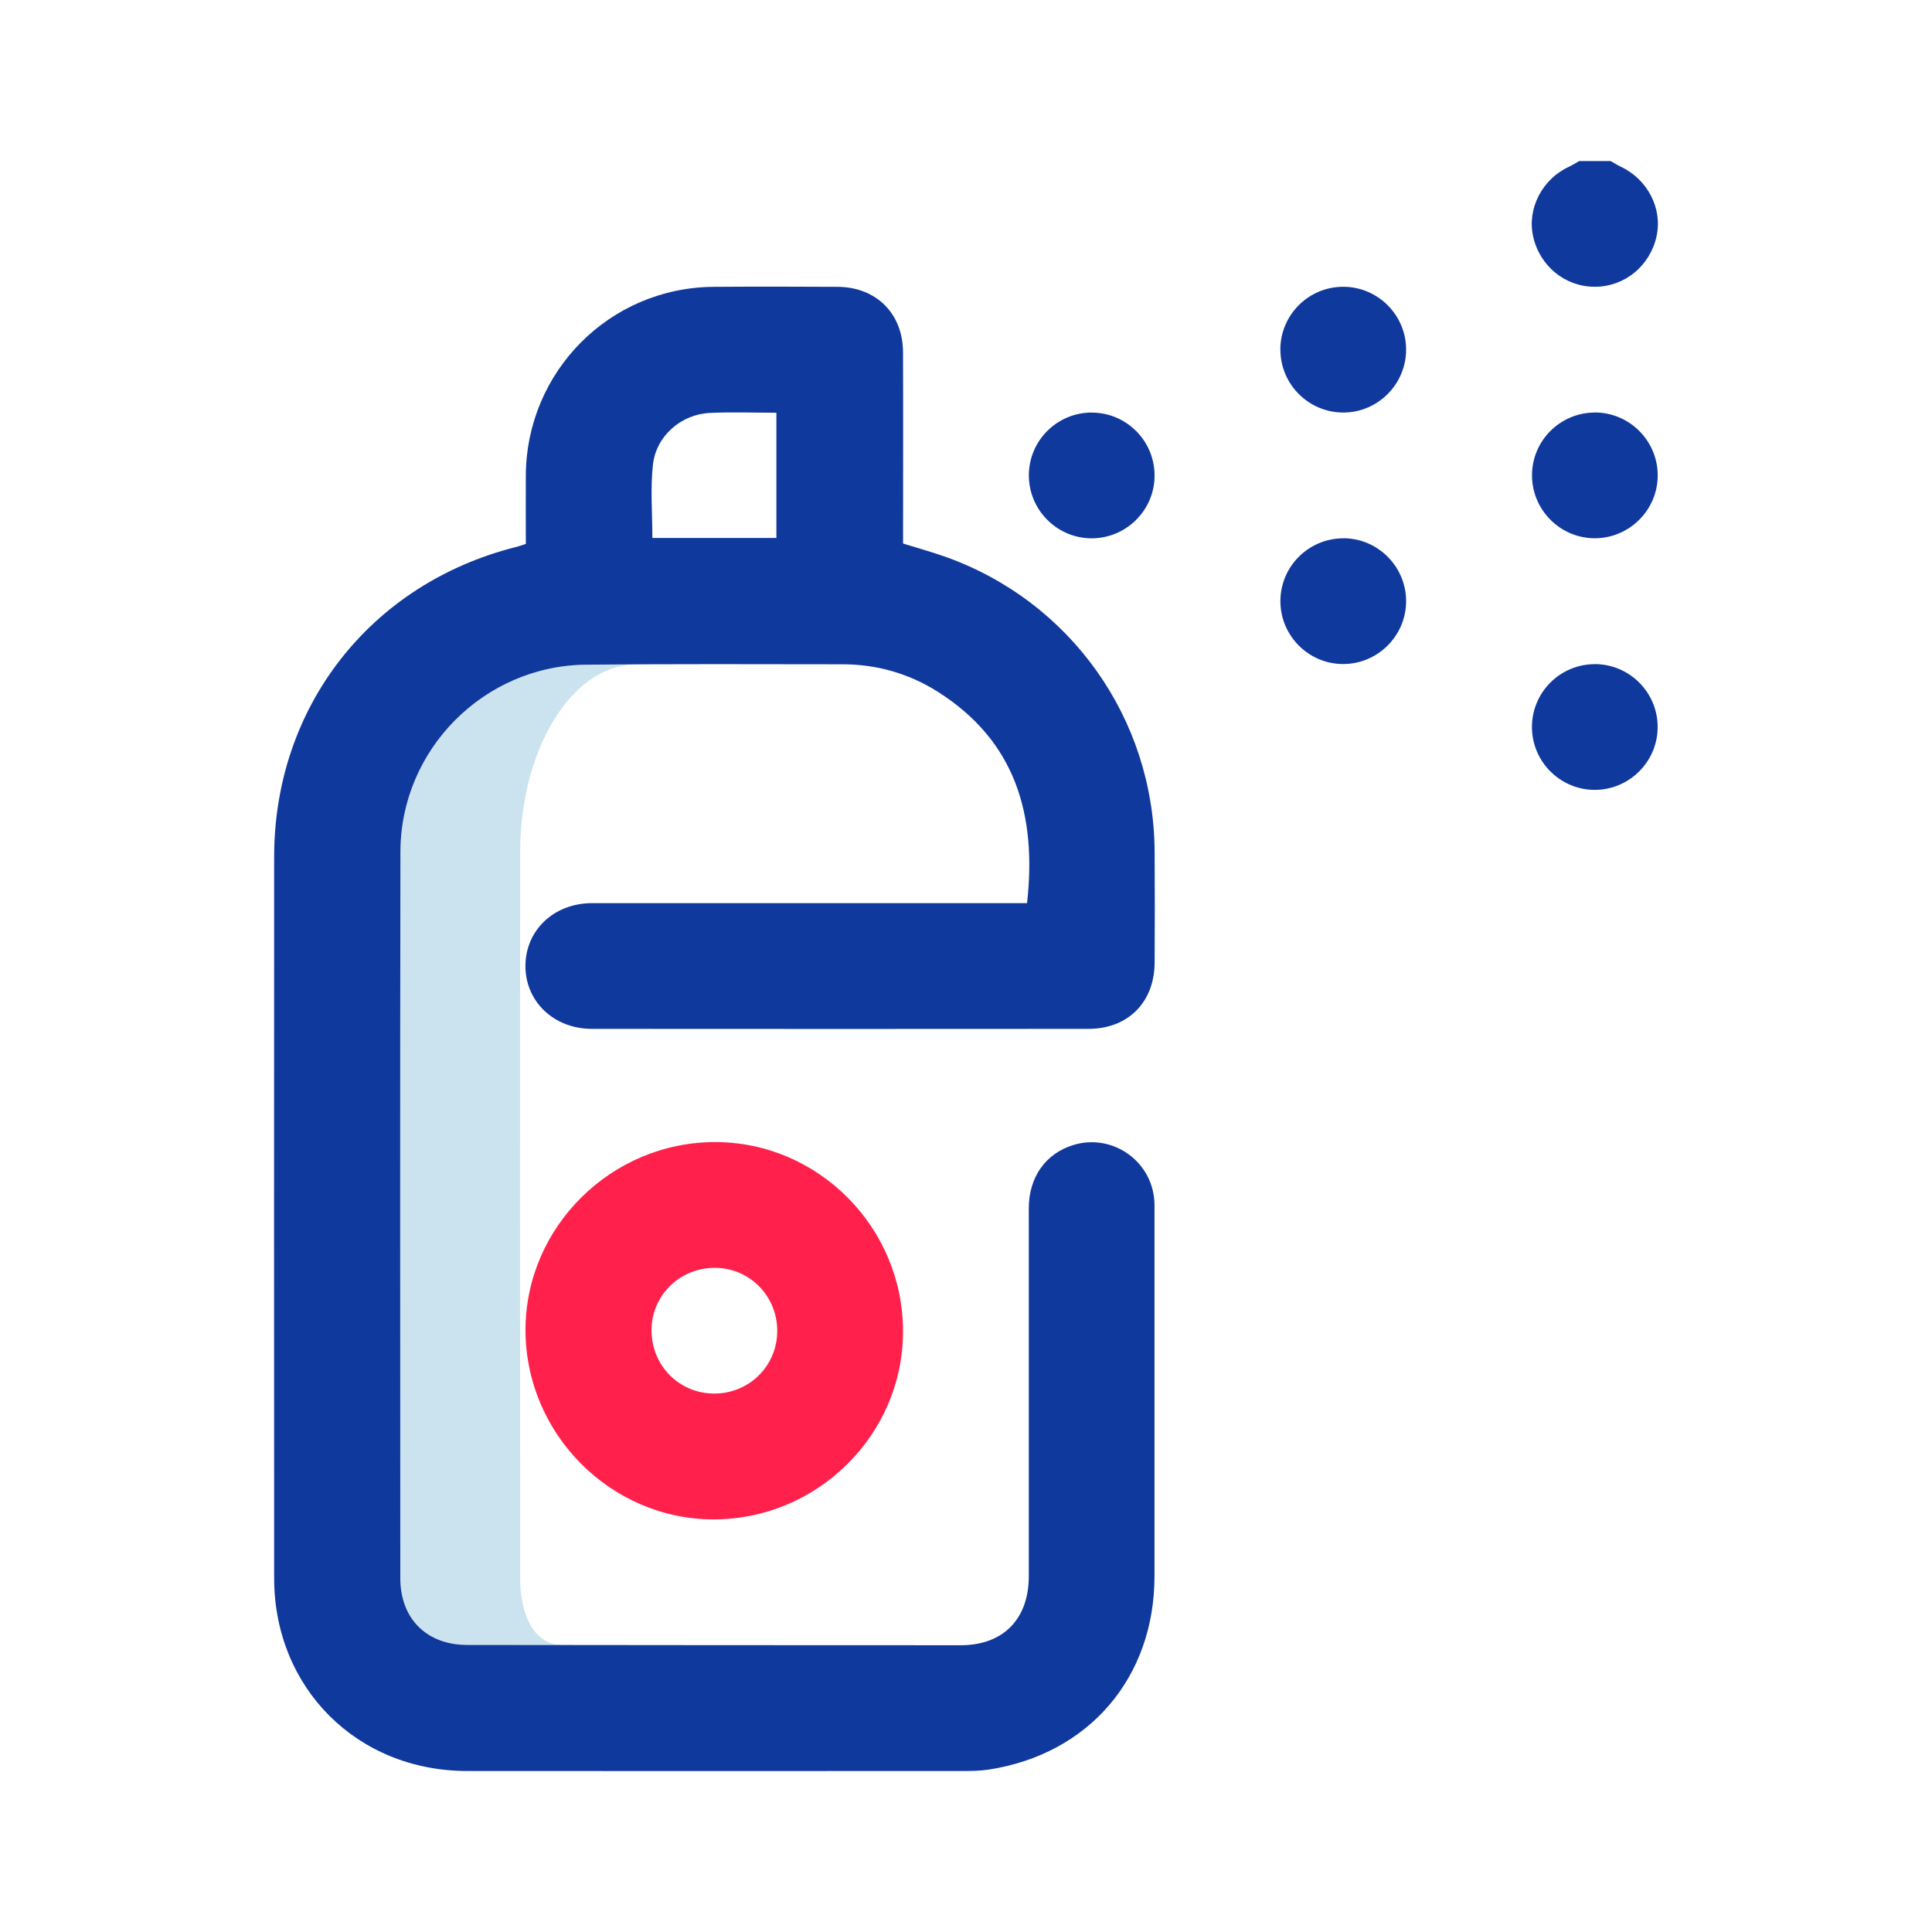
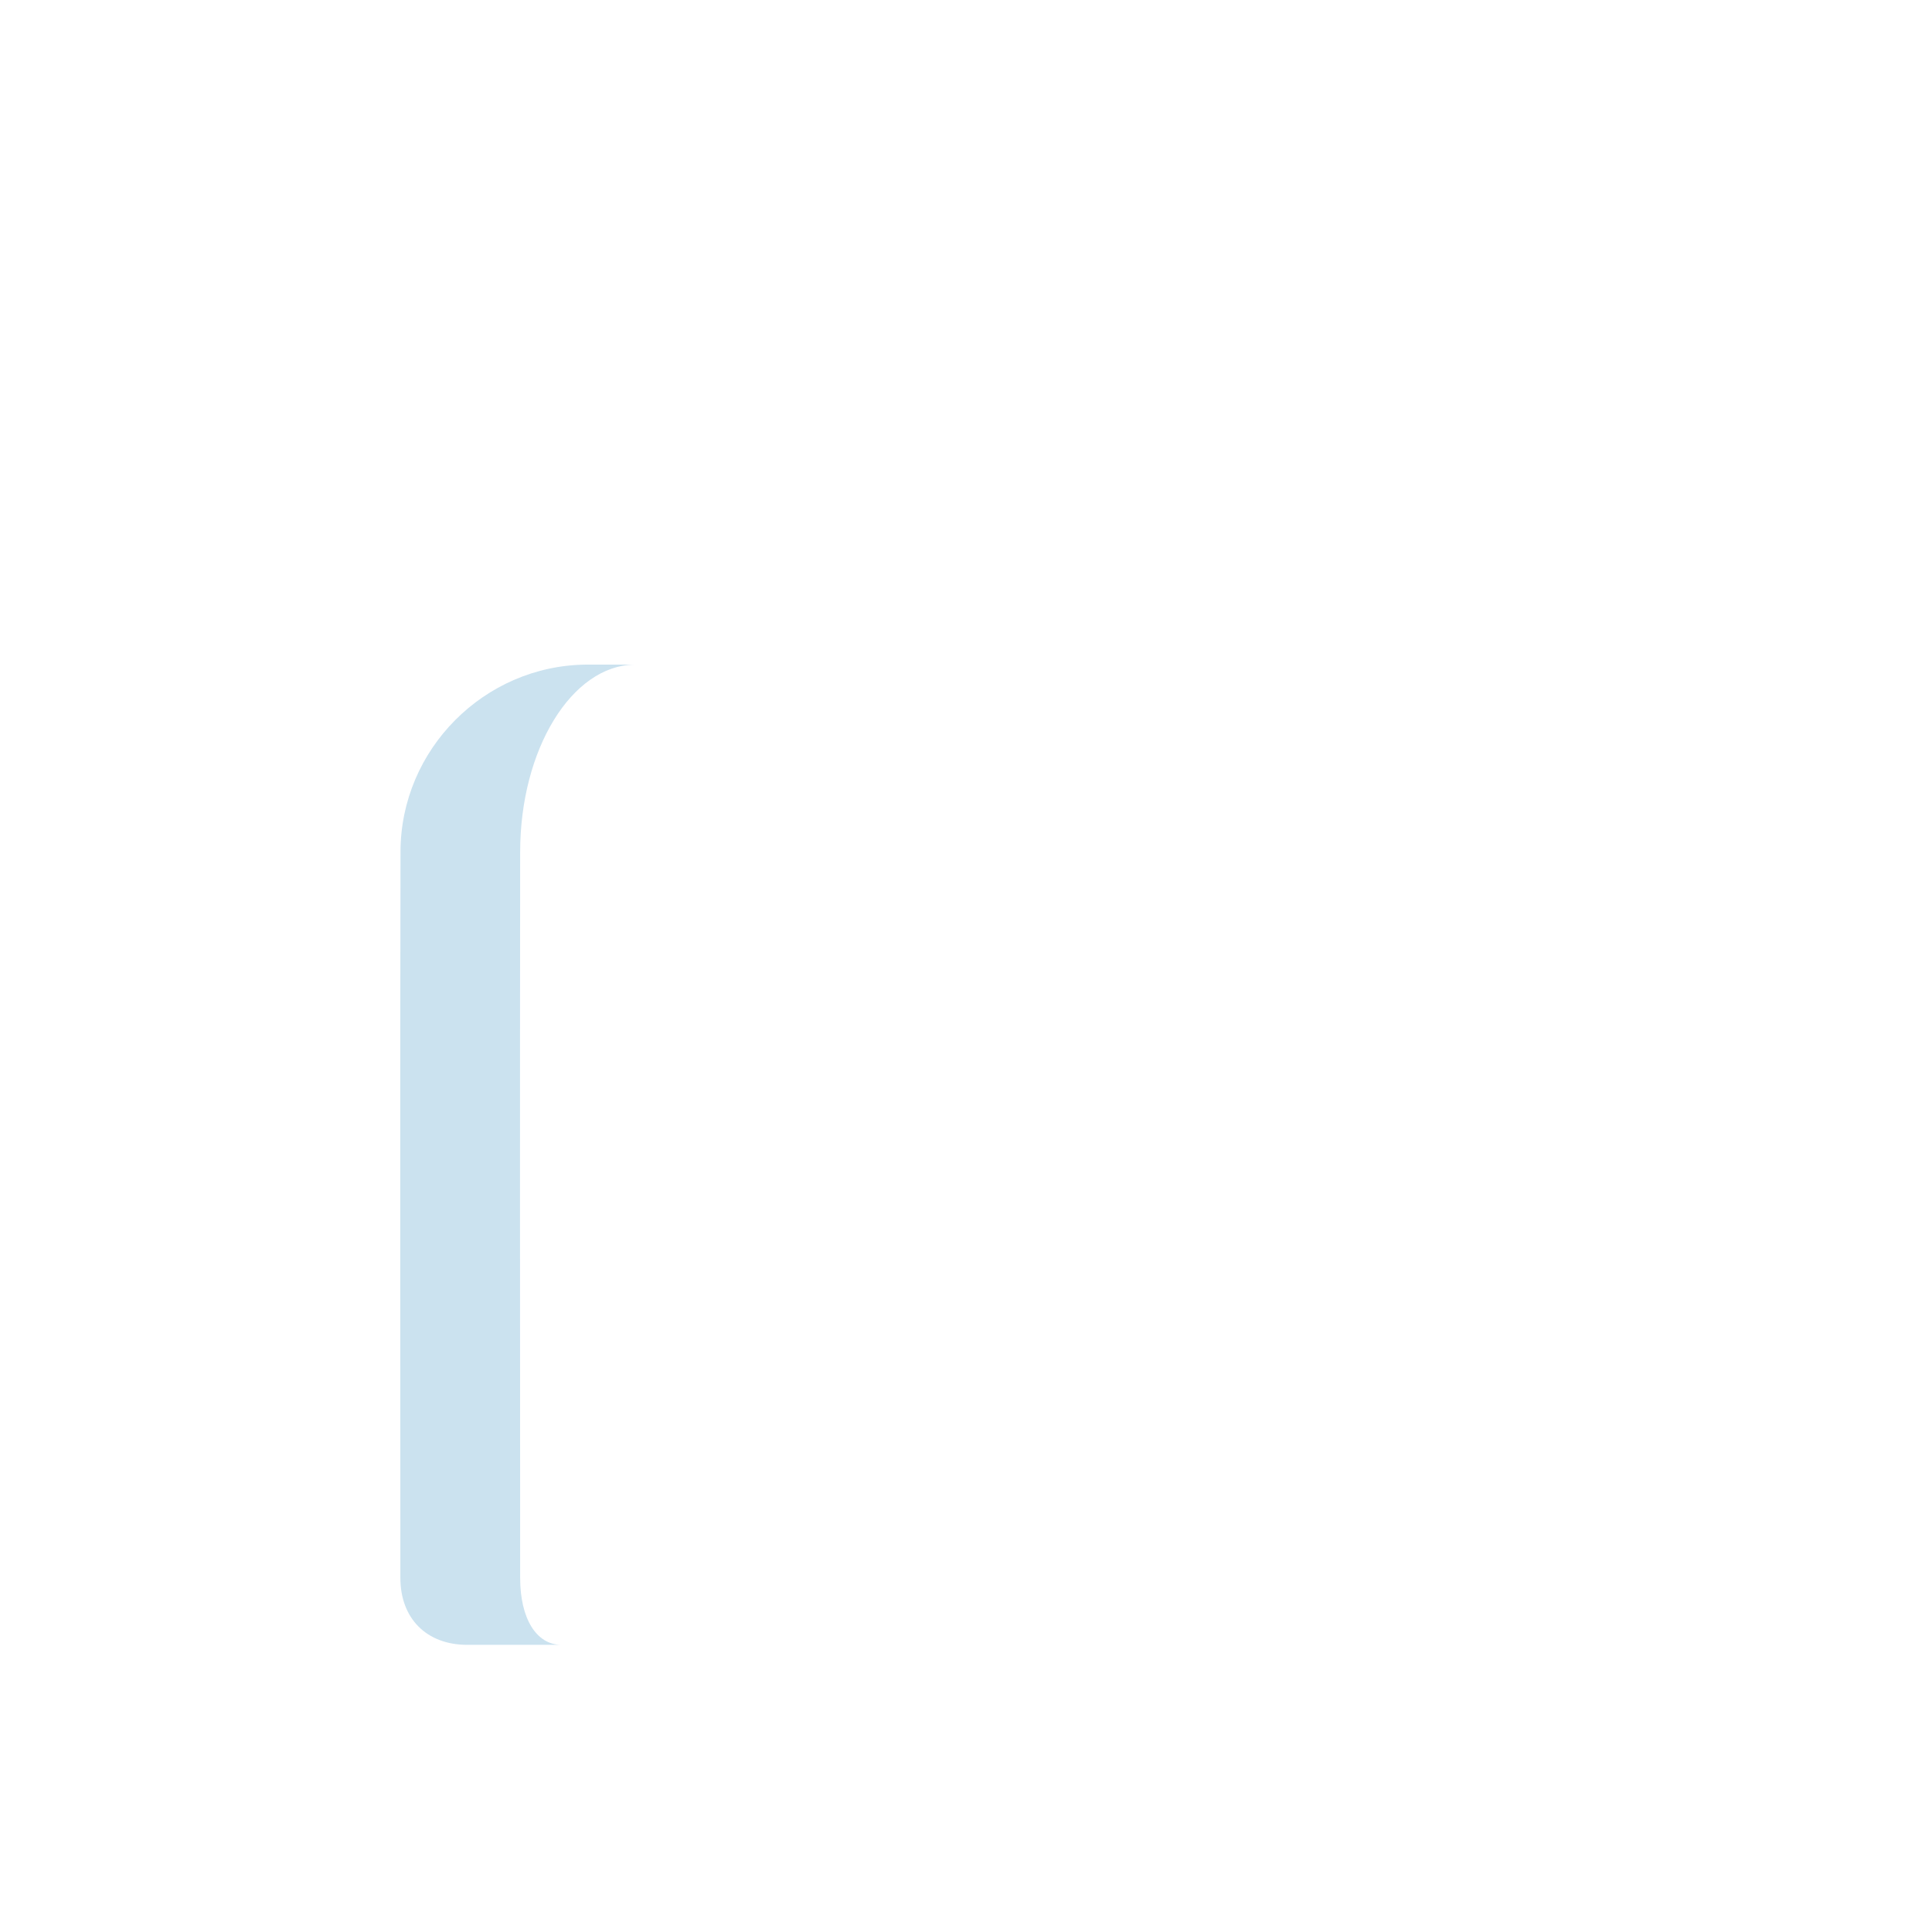
<svg xmlns="http://www.w3.org/2000/svg" id="Vrstva_1" viewBox="0 0 300 300">
  <defs>
    <style>.cls-1{fill:#cbe2ef;}.cls-2{fill:#ff214b;}.cls-3{fill:#0f399c;}</style>
  </defs>
  <path class="cls-1" d="M98.52,103.2c-9.75.14-17.73,13.16-17.75,29.04-.04,37.59-.02,75.19,0,112.78,0,6.3,2.51,10.38,6.39,10.39h-14.61c-6.3,0-10.38-4.08-10.38-10.39-.01-37.59-.05-75.19.02-112.78.03-15.88,13-28.9,28.84-29.04h7.5Z" />
-   <path class="cls-2" d="M110.76,235.93c-16-.03-29.19-13.35-29.16-29.46.03-15.99,13.36-29.16,29.49-29.13,16.04.03,29.17,13.3,29.13,29.46-.03,16.03-13.31,29.16-29.47,29.13ZM120.69,206.7c.02-5.43-4.25-9.79-9.63-9.83-5.44-.04-9.83,4.21-9.89,9.57-.06,5.55,4.25,9.95,9.75,9.95,5.41,0,9.75-4.3,9.77-9.69Z" />
-   <path class="cls-3" d="M250.09,25c.53.3,1.04.63,1.59.89,4.17,1.96,6.51,6.51,5.54,10.83-1.03,4.61-4.97,7.81-9.59,7.81-4.62,0-8.56-3.24-9.57-7.84-.95-4.32,1.42-8.89,5.59-10.81.54-.25,1.04-.58,1.56-.87,1.63,0,3.26,0,4.88,0ZM80.04,84.96c-22.53,5.71-37.45,24.81-37.47,48.05-.02,37.35-.02,74.7,0,112.05,0,17.05,12.87,29.92,29.94,29.94,25.63.02,51.26,0,76.89,0,1.38,0,2.78-.01,4.14-.22,15.55-2.4,25.73-14.29,25.73-30.04,0-18.8,0-37.59,0-56.39,0-.65.02-1.3-.03-1.95-.47-6.26-6.63-10.45-12.62-8.59-4.27,1.33-6.87,4.99-6.87,9.83-.01,19.04,0,38.08,0,57.12,0,6.66-3.99,10.71-10.56,10.71-25.55,0-51.1-.02-76.65-.05-6.3,0-10.38-4.08-10.38-10.39-.01-37.59-.05-75.19.02-112.78.03-15.88,13-28.9,28.84-29.04,13.26-.12,26.53-.08,39.79-.06,5.32,0,10.31,1.42,14.8,4.26,12.09,7.65,15.4,19.12,13.87,32.83-.86,0-1.74,0-2.62,0-21.64,0-43.29-.01-64.93,0-5.91,0-10.32,4.2-10.34,9.73-.02,5.53,4.4,9.78,10.29,9.79,25.71.02,51.43.02,77.14,0,6.13,0,10.23-4.12,10.27-10.26.03-5.78.04-11.55,0-17.33-.14-20.6-13.04-38.77-32.45-45.7-2.13-.76-4.31-1.35-6.61-2.07,0-.78,0-1.59,0-2.4,0-9.11.03-18.23-.01-27.34-.03-5.98-4.17-10.09-10.15-10.12-6.43-.03-12.86-.05-19.28,0-16.11.12-29.04,13.12-29.14,29.27-.02,3.49,0,6.99,0,10.65-.66.21-1.12.38-1.59.5ZM101.3,83.53c0-3.84-.33-7.66.09-11.39.5-4.47,4.4-7.81,8.83-8.02,3.39-.16,6.8-.03,10.34-.03v19.45h-19.25ZM198.82,54.3c0,5.37,4.39,9.76,9.76,9.76,5.37,0,9.76-4.4,9.76-9.77,0-5.38-4.39-9.76-9.77-9.76-5.38,0-9.76,4.38-9.76,9.76ZM169.6,64.06c-5.39-.04-9.8,4.3-9.84,9.68-.04,5.38,4.31,9.81,9.68,9.85,5.38.04,9.81-4.31,9.84-9.68.04-5.39-4.3-9.8-9.68-9.84ZM247.66,64.06c-5.39,0-9.77,4.36-9.77,9.74,0,5.38,4.37,9.77,9.74,9.78,5.37,0,9.77-4.38,9.78-9.75,0-5.38-4.37-9.77-9.75-9.78ZM208.6,83.59c-5.39,0-9.77,4.36-9.78,9.74-.01,5.38,4.37,9.78,9.74,9.78,5.37,0,9.77-4.37,9.78-9.75,0-5.38-4.37-9.77-9.74-9.78ZM247.65,103.13c-5.39,0-9.76,4.36-9.77,9.75,0,5.38,4.38,9.77,9.75,9.77,5.37,0,9.77-4.38,9.77-9.76,0-5.38-4.38-9.76-9.75-9.77Z" />
</svg>